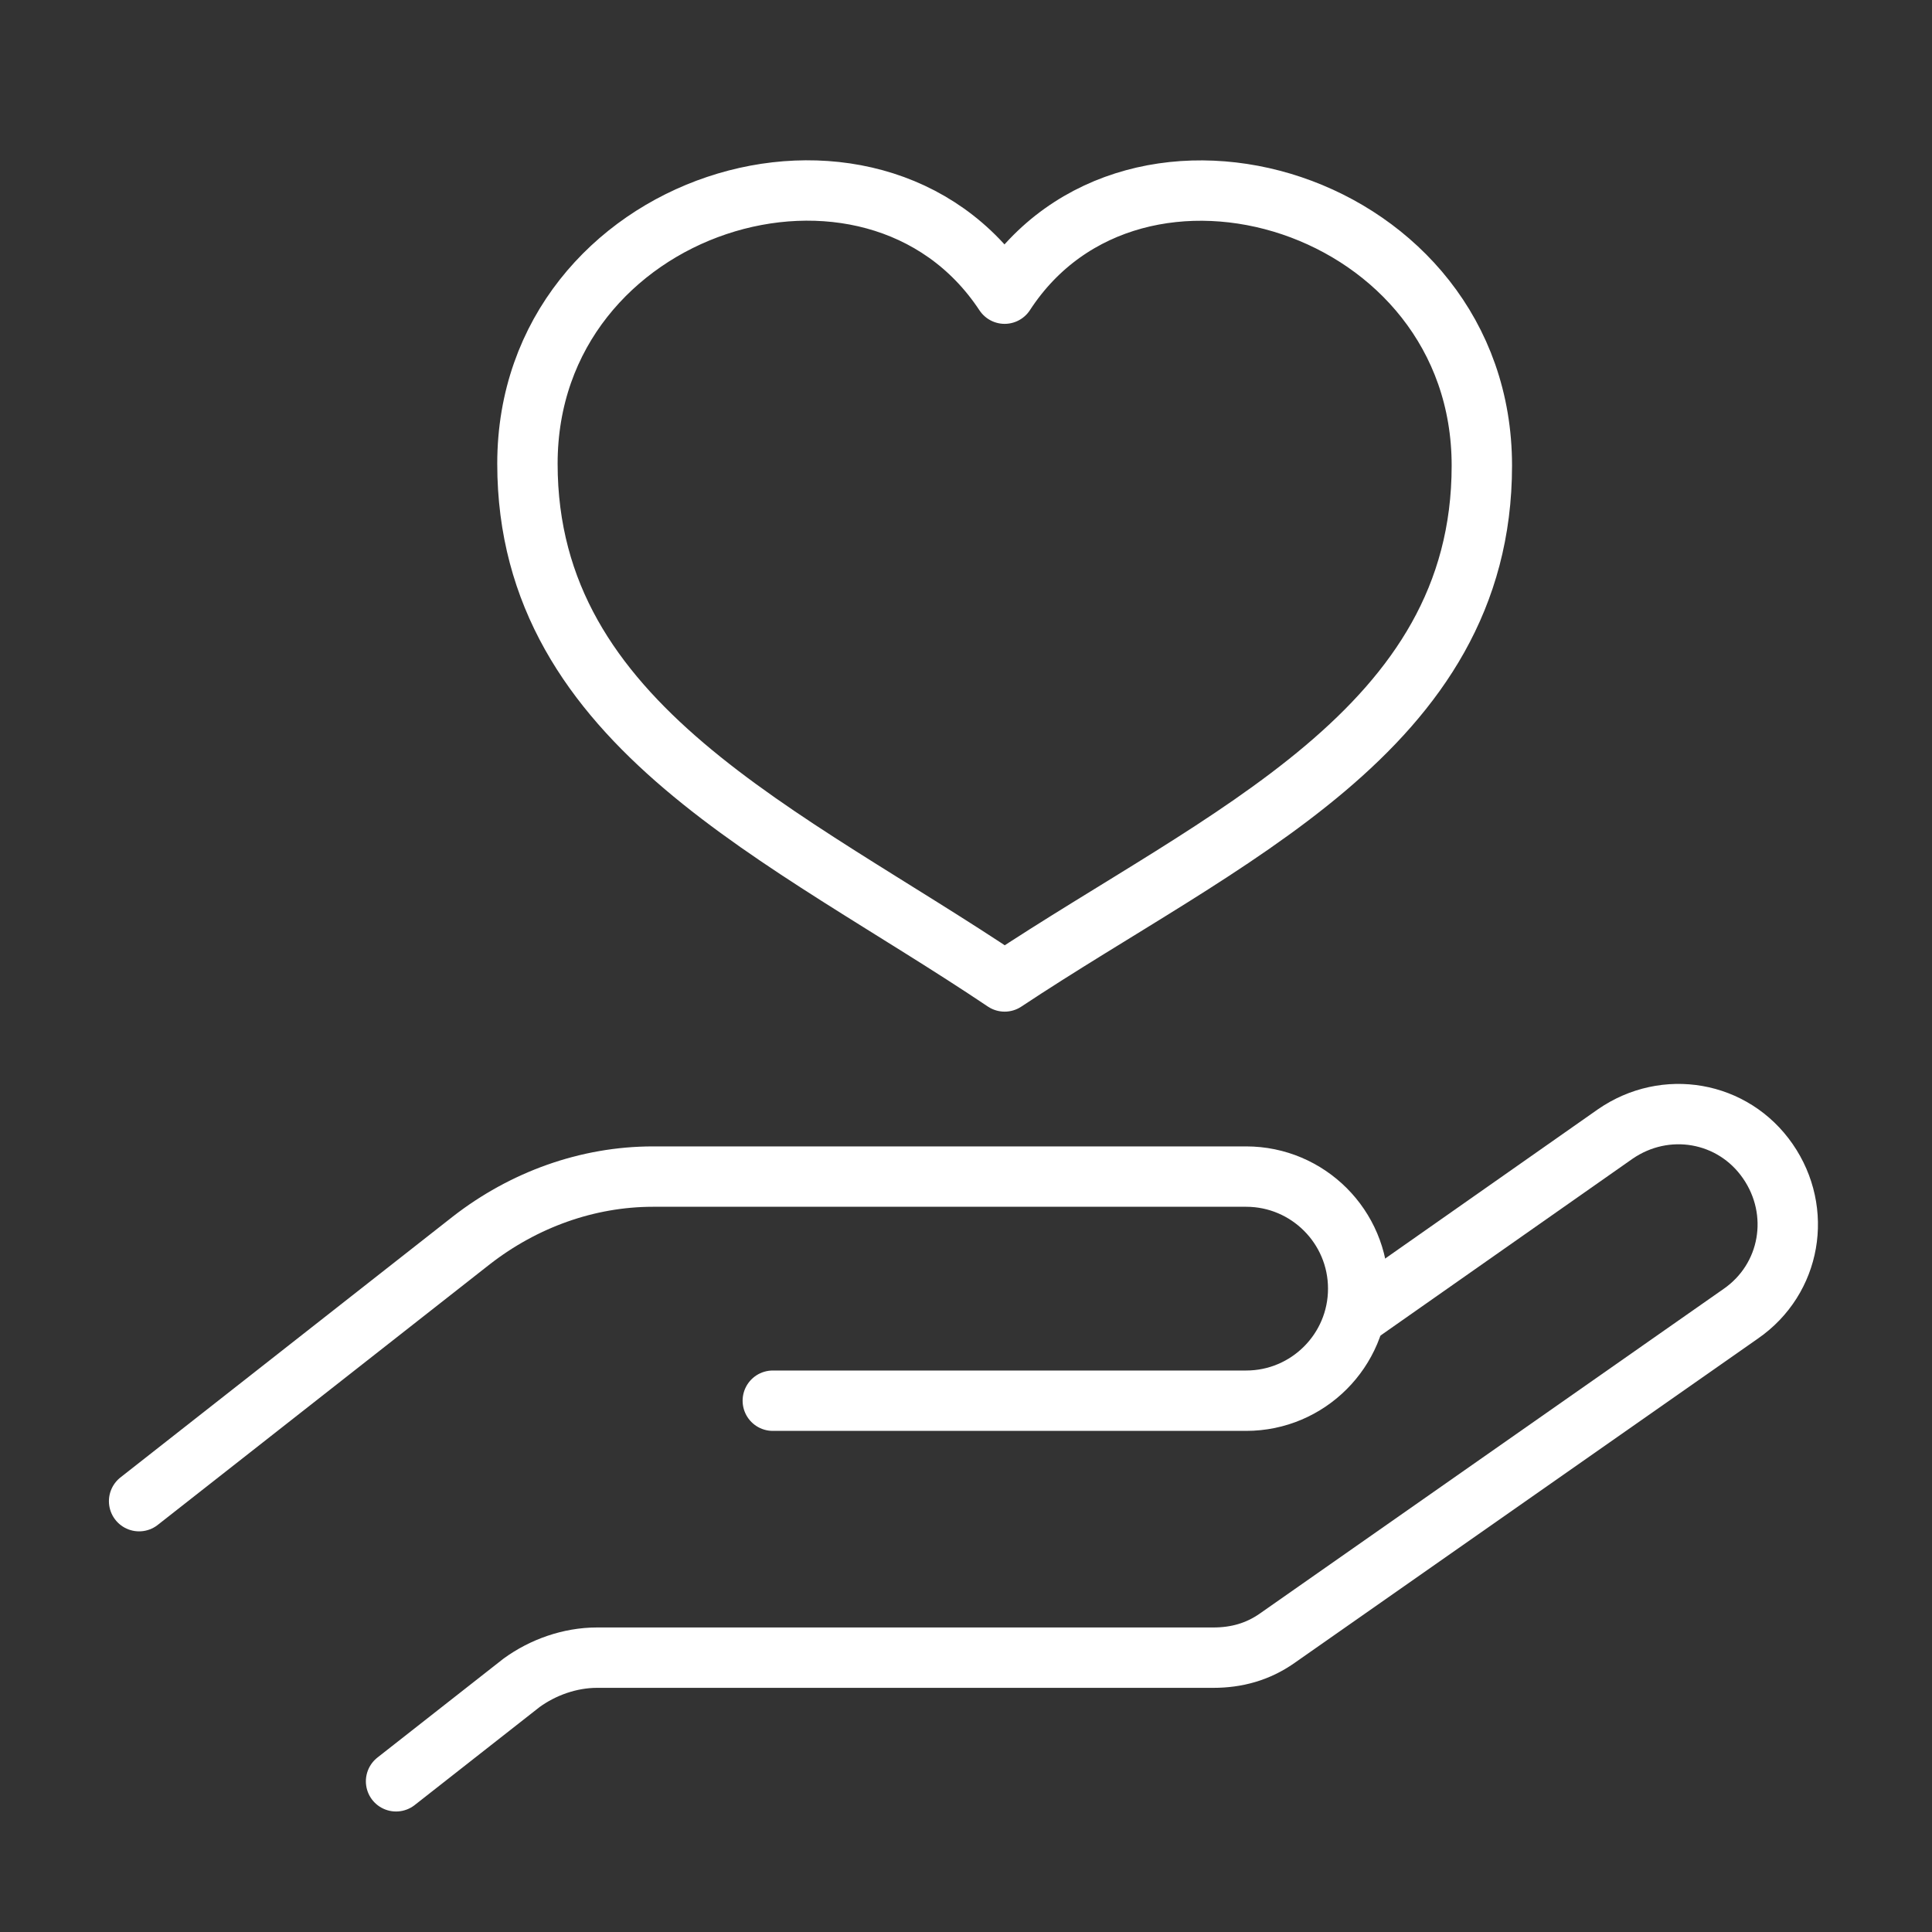
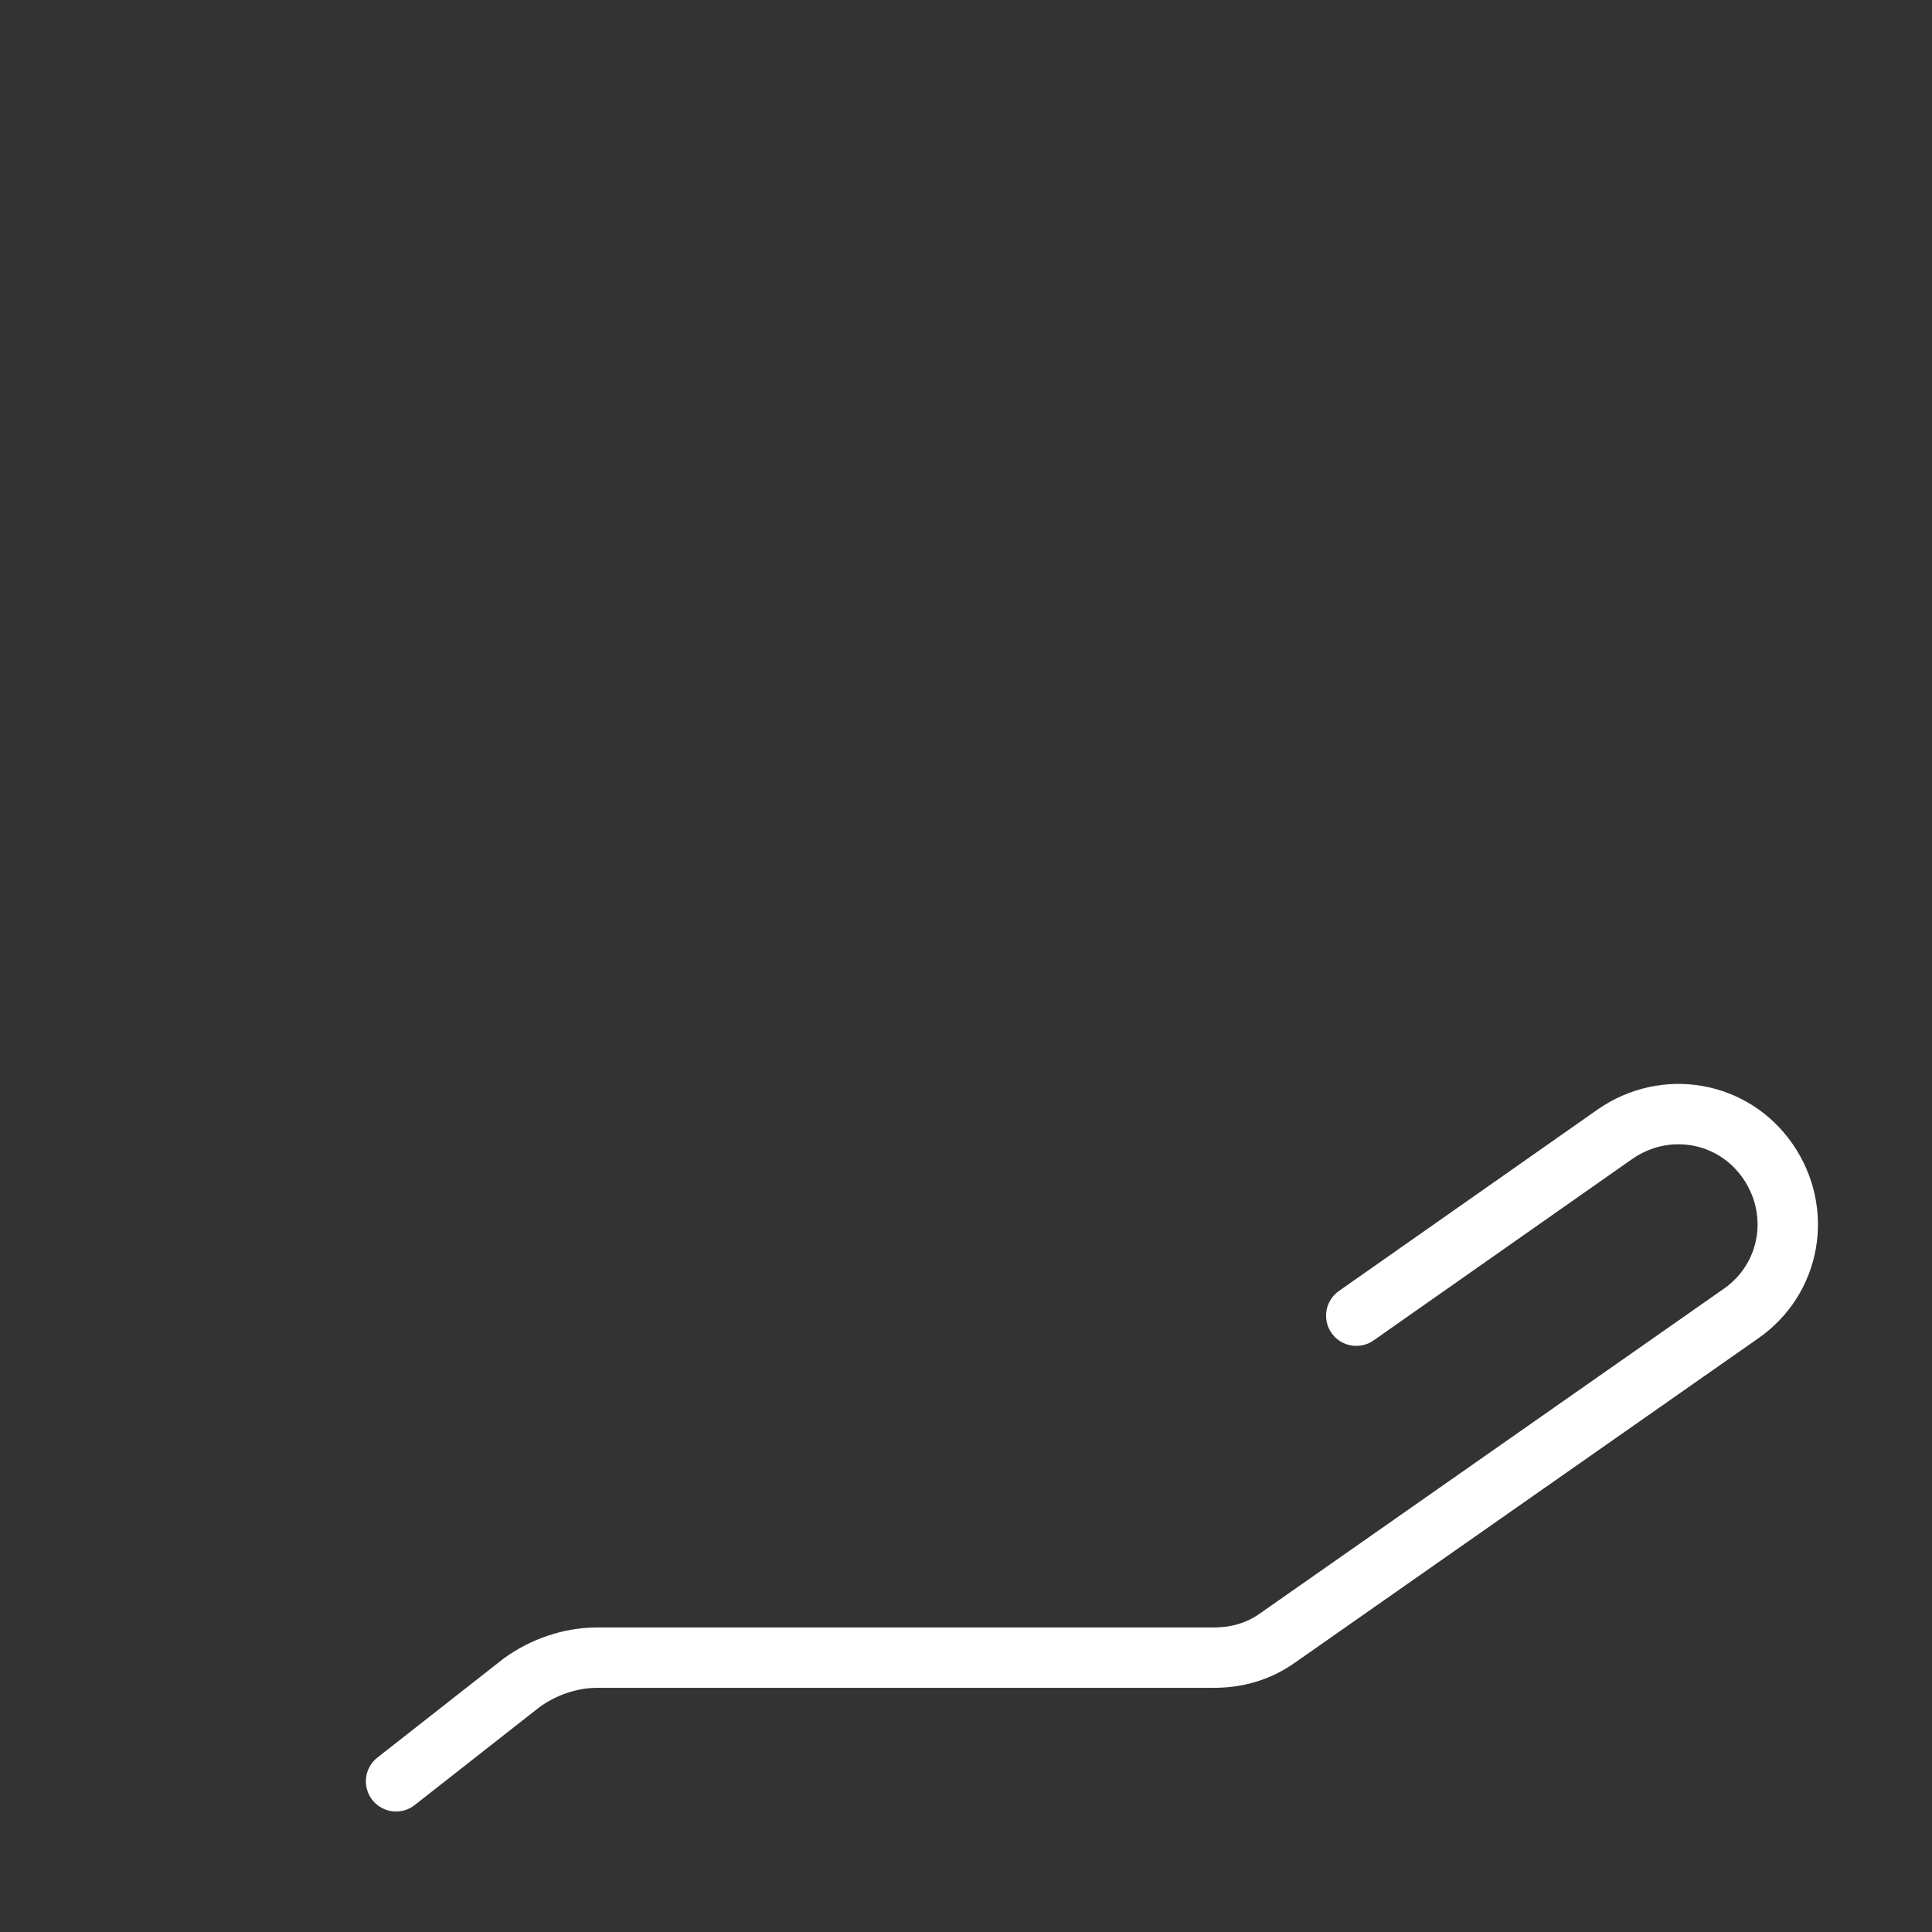
<svg xmlns="http://www.w3.org/2000/svg" version="1.1" id="レイヤー_1" x="0px" y="0px" viewBox="0 0 100 100" style="enable-background:new 0 0 100 100;" xml:space="preserve">
  <rect x="0" y="0" width="100" height="100" fill="#333333" stroke="none" />
  <style type="text/css">
	.st0{fill:none;stroke:#FFFFFF;stroke-width:3.125;stroke-linecap:round;stroke-linejoin:round;stroke-miterlimit:10;}
</style>
  <g>
-     <path class="st0" d="M7.2,77.7l17.2-13.5c2.7-2.1,6-3.3,9.4-3.3h30.7c3.2,0,5.8,2.6,5.8,5.8v0c0,3.2-2.6,5.8-5.8,5.8H40" />
    <path class="st0" d="M70.2,68.1l13.4-9.4c2.6-1.8,6.1-1.2,7.9,1.4l0,0c1.8,2.6,1.2,6.1-1.4,7.9L66.1,84.8c-1,0.7-2.1,1-3.3,1H30.9   c-1.4,0-2.8,0.5-3.9,1.3l-6.5,5.1" />
-     <path class="st0" d="M52,50.8c11.3-7.5,24.7-13,24.7-26.7S58.7,4.9,52,15.2c-6.8-10.3-24.7-4.8-24.7,8.8S40.7,43.2,52,50.8z" />
  </g>
</svg>